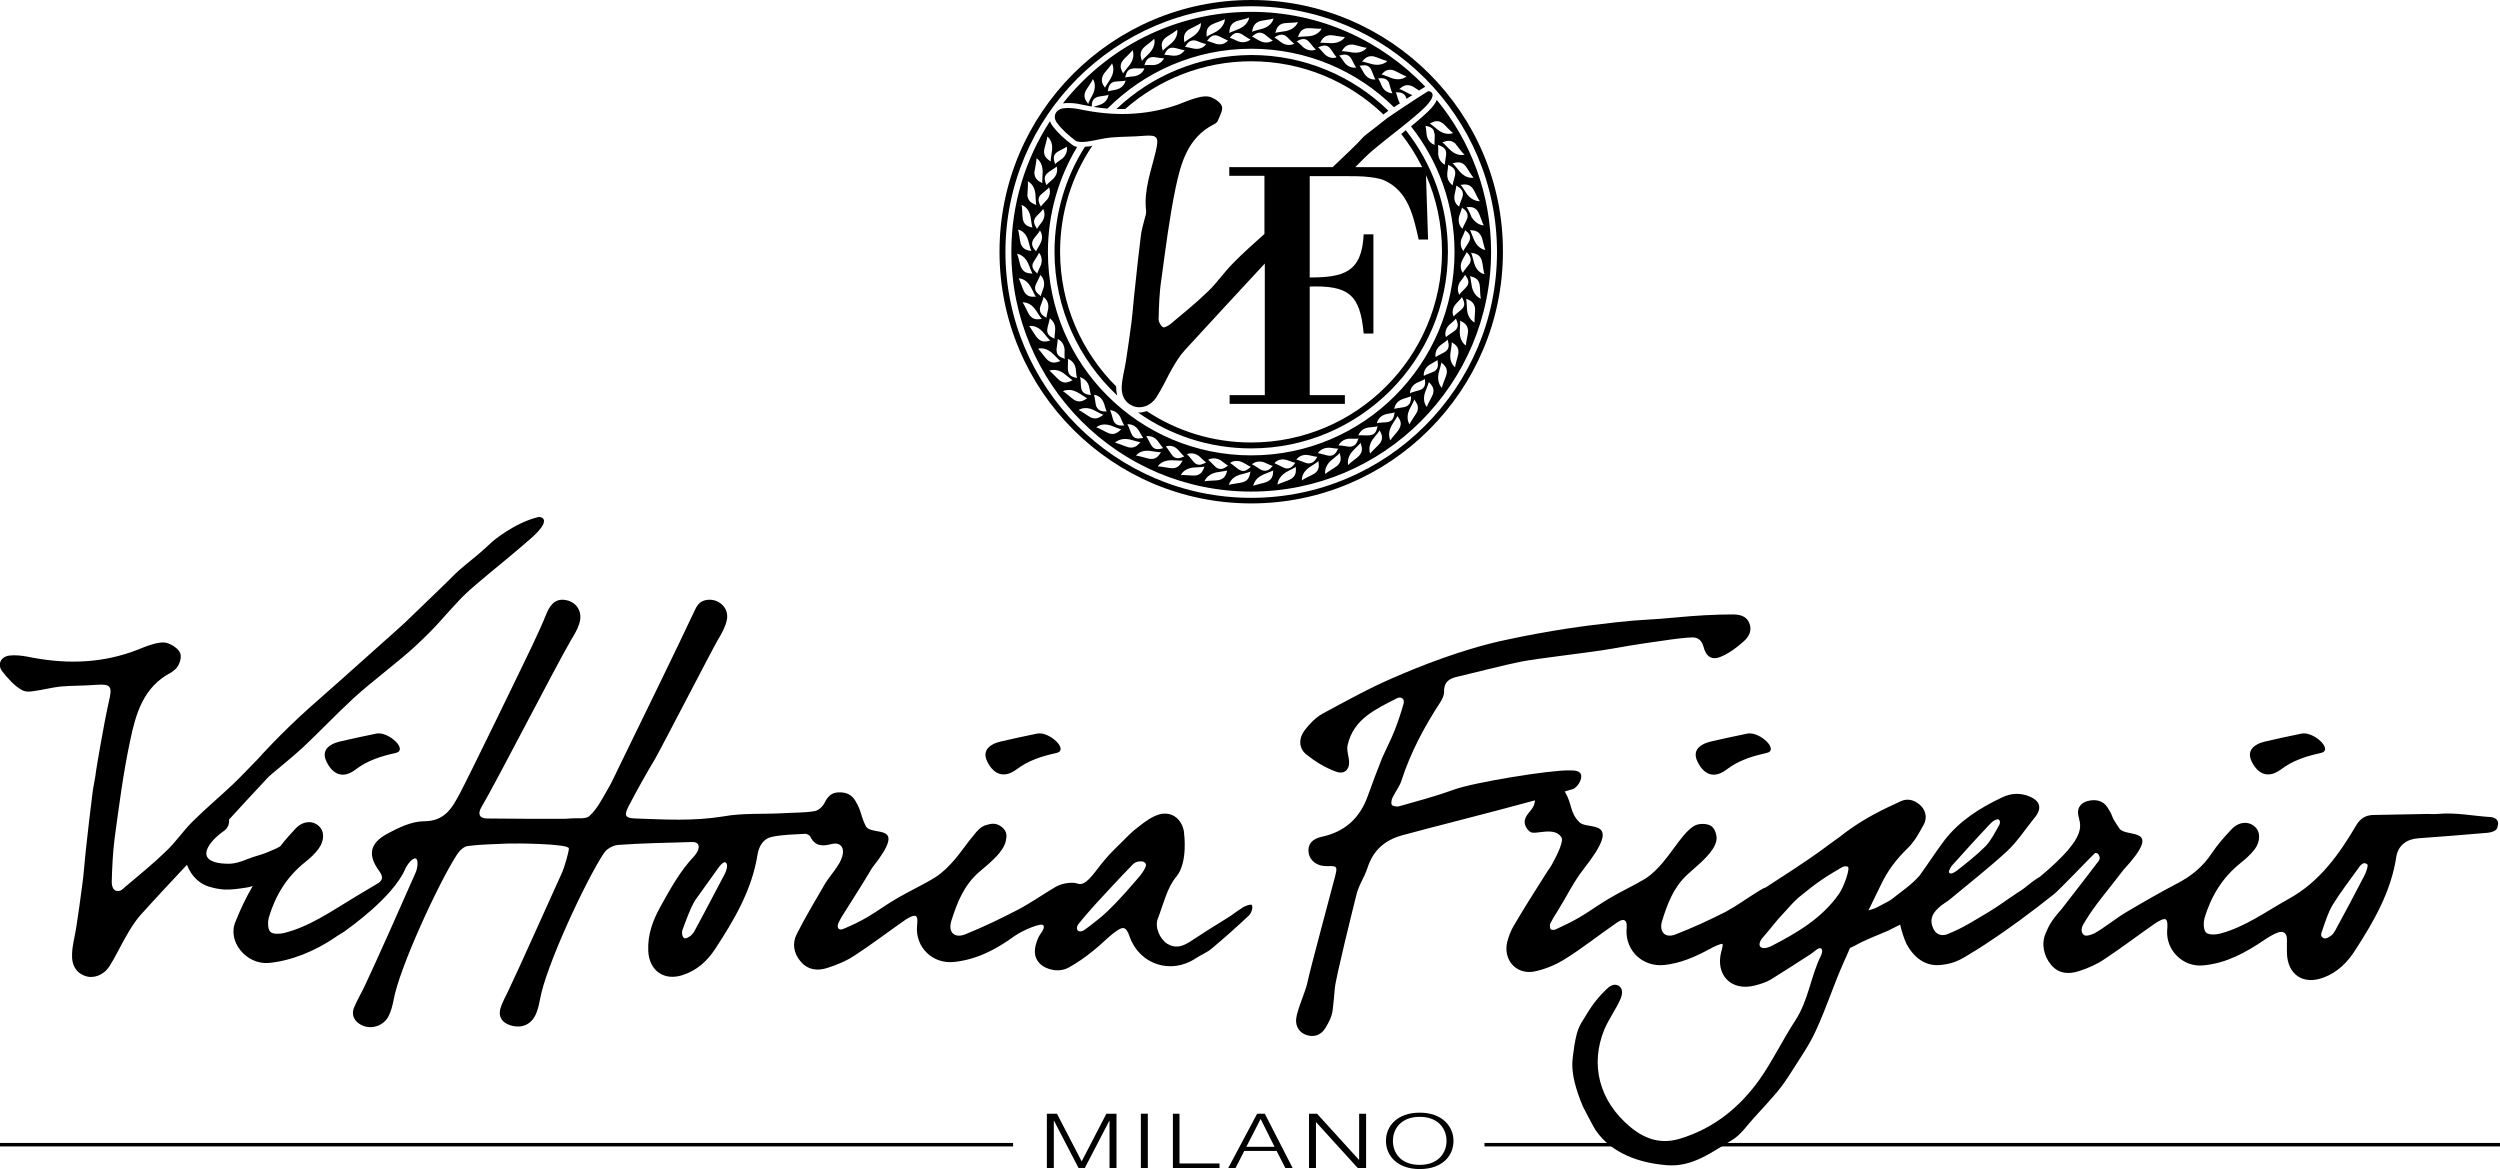
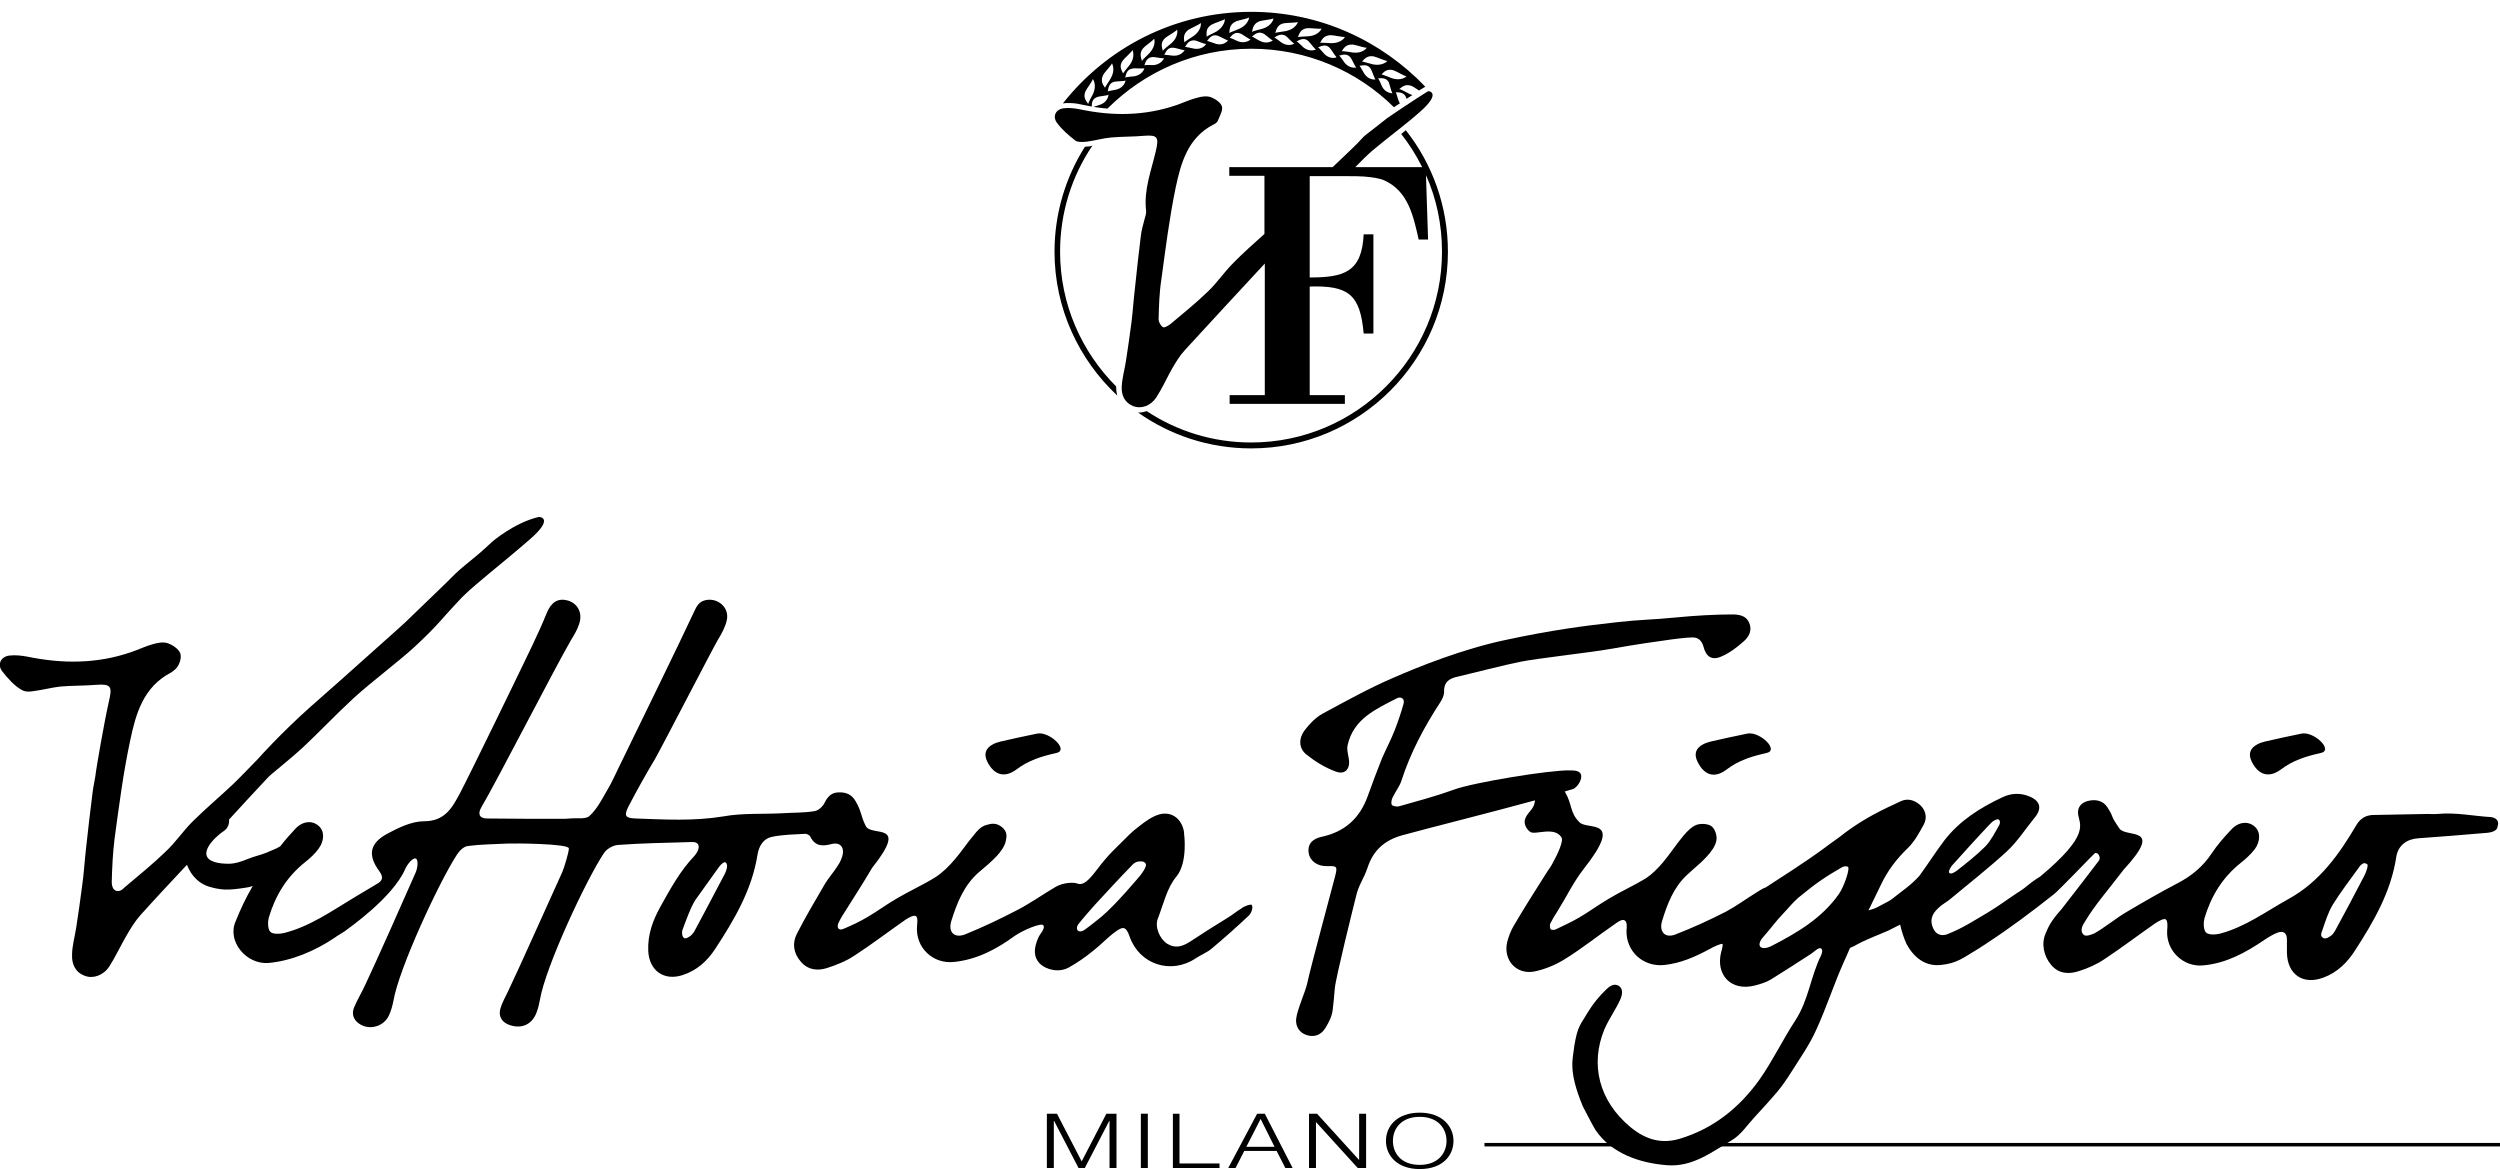
<svg xmlns="http://www.w3.org/2000/svg" version="1.1" id="Livello_1" x="0px" y="0px" viewBox="0 0 718.1 335.9" style="enable-background:new 0 0 718.1 335.9;" xml:space="preserve">
  <style type="text/css">
	.st0{fill:#000000;}
</style>
  <g>
    <g>
-       <path class="st0" d="M359.4,0c-39.9,0-72.3,32.4-72.3,72.3s32.4,72.3,72.3,72.3s72.3-32.4,72.3-72.3C431.8,32.4,399.3,0,359.4,0z     M359.4,143c-39,0-70.6-31.7-70.6-70.6s31.7-70.6,70.6-70.6c39,0,70.6,31.7,70.6,70.6S398.4,143,359.4,143z" />
-     </g>
+       </g>
    <g>
-       <path class="st0" d="M320.7,31.3c0.6,0,1.1,0,1.7,0c0.3,0,0.5,0,0.8,0c9.7-8.5,22.4-13.7,36.2-13.7c14.7,0,28.1,5.8,38,15.3    c0.1-0.1,0.1-0.1,0.2-0.2c0.1-0.1,0.5-0.4,1.2-0.9c-10.2-9.9-24.1-16-39.4-16C344.4,15.9,330.8,21.7,320.7,31.3z" />
-     </g>
+       </g>
    <g>
      <path class="st0" d="M312.2,42.1c-0.2,0-0.4,0-0.6,0.1c-5.5,8.7-8.7,19.1-8.7,30.1c0,16.3,7,31,18,41.3c-0.2-0.8-0.3-1.7-0.3-2.6    l0,0c-9.9-9.9-16.1-23.6-16.1-38.7c0-11.3,3.4-21.8,9.3-30.5C313.4,42,312.8,42.1,312.2,42.1z" />
    </g>
    <g>
      <path class="st0" d="M310.5,30c1,0.2,2.1,0.4,3.1,0.6c0-1.2,0.2-2.2,1.5-2.7c0.7-0.3,2.9-0.4,3.3-0.7c0,0.2-0.2,2-2.2,2.8    c-0.5,0.2-1.5,0.5-2.1,0.7c1.4,0.2,2.7,0.4,4,0.5C328.7,20.6,343.3,14,359.4,14c16,0,30.5,6.4,41,16.8c0.5-0.4,1.1-0.7,1.7-1.1    c-0.1-0.2-0.2-0.4-0.3-0.6c-0.3-0.7-0.7-2.4-0.9-2.6c1.3,0,2.4,0.1,3,1.5c0,0.1,0.1,0.3,0.1,0.4c0.6-0.4,1.1-0.7,1.7-1.1    c-0.3-0.1-0.5-0.2-0.8-0.3c-0.8-0.4-2.7-1.5-3-1.4c1.1-0.9,2-1.5,3.6-0.9c0.5,0.2,1.3,0.8,2.1,1.3c0.7-0.4,1.3-0.8,1.8-1.1    c-12.6-13.2-30.3-21.5-50-21.5c-22,0-41.5,10.3-54.1,26.3c0.5-0.1,1.1-0.1,1.7-0.1C308.1,29.6,309.3,29.7,310.5,30z M374.5,13.7    c-0.6-0.5-1.8-1.8-2.1-1.8c1.2-0.6,2.2-1.1,3.3-0.2c0.6,0.5,1.8,2.3,2.3,2.5C377.9,14.3,376.2,15,374.5,13.7z M380.5,15.6    c-0.5-0.5-1.6-1.9-1.9-2c1.2-0.5,2.3-0.9,3.3,0.1c0.5,0.5,1.6,2.4,2,2.7C383.8,16.6,382.1,17.1,380.5,15.6z M386.3,18.1    c-0.5-0.6-1.4-2.1-1.7-2.1c1.3-0.4,2.4-0.6,3.3,0.5c0.5,0.6,1.3,2.6,1.7,2.9C389.5,19.4,387.7,19.8,386.3,18.1z M391.9,21.2    c-0.4-0.6-1.2-2.2-1.4-2.3c1.3-0.2,2.4-0.4,3.2,0.8c0.4,0.6,1,2.7,1.4,3.1C394.9,22.9,393.1,23,391.9,21.2z M397,24.9    c-0.3-0.7-1-2.4-1.2-2.4c1.3-0.1,2.4-0.1,3.1,1.1c0.3,0.7,0.7,2.8,1.1,3.2C399.9,26.8,398,26.8,397,24.9z M400.3,20.2    c0.9,0.3,3.1,1.7,3.7,1.7c-0.1,0.2-1.6,1.4-4.1,0.6c-0.9-0.3-2.9-1.2-3.1-1.1C397.7,20.4,398.6,19.7,400.3,20.2z M394.6,16.2    c0.9,0.2,3.2,1.3,3.9,1.3c-0.1,0.2-1.5,1.5-4.1,1c-0.9-0.2-3-0.9-3.2-0.8C392.1,16.7,392.9,15.9,394.6,16.2z M388.6,12.8    c0.9,0.1,3.4,1,4,0.9c-0.1,0.2-1.3,1.7-3.9,1.4c-0.9-0.1-3-0.5-3.3-0.4C386.1,13.6,386.8,12.7,388.6,12.8z M382.2,10.1    c0.9,0,3.4,0.6,4.1,0.5c0,0.2-1.1,1.8-3.8,1.8c-0.9,0-3.1-0.2-3.3-0.1C379.8,11.1,380.4,10.2,382.2,10.1z M375.5,8.1    c0.9-0.1,3.5,0.3,4.1,0.1c0,0.2-0.9,1.9-3.5,2.2c-0.9,0.1-3.1,0.1-3.3,0.3C373.3,9.3,373.8,8.3,375.5,8.1z M368.7,6.7    c0.9-0.2,3.5-0.1,4.1-0.4c0,0.2-0.7,2-3.3,2.6c-0.9,0.2-3.1,0.4-3.2,0.6C366.7,8.2,367,7.1,368.7,6.7z M369.3,10.3    c0.6,0.4,2,2.1,2.5,2.2c-0.1,0.1-1.7,1-3.6-0.2c-0.6-0.4-2-1.6-2.2-1.5C367.1,10.1,368.1,9.6,369.3,10.3z M361.8,6.1    c0.9-0.3,3.5-0.5,4-0.8c0,0.2-0.5,2.1-3,2.9c-0.9,0.3-3,0.7-3.2,1C359.9,7.8,360.2,6.7,361.8,6.1z M362.8,9.6    c0.7,0.3,2.2,1.8,2.8,2c-0.1,0.1-1.6,1.2-3.6,0.2c-0.7-0.3-2.2-1.3-2.4-1.3C360.6,9.7,361.5,9,362.8,9.6z M331.4,18.7    c-0.7,0-2.5-0.1-2.7,0.1c0.4-1.3,0.9-2.3,2.3-2.4c0.7-0.1,2.9,0.5,3.4,0.3C334.3,16.9,333.5,18.5,331.4,18.7z M337.1,16    c-0.7,0-2.5-0.4-2.7-0.2c0.6-1.2,1.1-2.2,2.6-2.1c0.7,0,2.8,0.8,3.3,0.7C340.2,14.5,339.3,16.1,337.1,16z M354.9,6.2    c0.8-0.4,3.4-0.8,3.9-1.2c0,0.2-0.3,2.1-2.7,3.2c-0.8,0.4-2.9,1.1-3,1.3C353.2,8.1,353.3,7,354.9,6.2z M356.2,9.6    c0.7,0.2,2.4,1.6,3,1.7c-0.1,0.2-1.5,1.3-3.5,0.6c-0.7-0.3-2.3-1.1-2.5-1C354,9.9,354.8,9.1,356.2,9.6z M349.3,12.6    c-0.7-0.2-2.4-0.9-2.6-0.8c0.8-1.1,1.5-1.9,2.9-1.6c0.7,0.2,2.6,1.3,3.1,1.4C352.7,11.8,351.4,13.2,349.3,12.6z M348,7.1    c0.8-0.5,3.3-1.2,3.8-1.6c0.1,0.2-0.1,2.1-2.3,3.5c-0.8,0.5-2.8,1.3-2.9,1.6C346.5,9.1,346.5,8,348,7.1z M343.1,14    c-0.7-0.1-2.5-0.6-2.7-0.5c0.7-1.2,1.3-2,2.8-1.9c0.7,0.1,2.7,1.1,3.2,1C346.4,12.9,345.3,14.3,343.1,14z M341.3,8.6    c0.7-0.5,3.2-1.5,3.6-2c0.1,0.2,0.2,2.1-2,3.7c-0.7,0.5-2.6,1.6-2.7,1.9C340,10.8,339.9,9.7,341.3,8.6z M334.7,10.9    c0.7-0.6,3-1.8,3.4-2.4c0.1,0.2,0.4,2.1-1.6,3.9c-0.7,0.6-2.4,1.9-2.5,2.2C333.6,13.2,333.4,12.1,334.7,10.9z M328.4,13.8    c0.6-0.7,2.8-2.1,3.1-2.7c0.1,0.1,0.6,2-1.2,4c-0.6,0.7-2.2,2.1-2.3,2.4C327.6,16.2,327.3,15.1,328.4,13.8z M328.7,19.6    c0,0.2-0.6,1.9-2.8,2.3c-0.7,0.1-2.5,0.2-2.7,0.4c0.3-1.3,0.6-2.4,2.1-2.6C326,19.5,328.2,19.8,328.7,19.6z M322.5,17.4    c0.5-0.7,2.5-2.4,2.8-3c0.1,0.1,0.8,2-0.7,4.1c-0.5,0.7-2,2.4-2,2.6C321.9,19.8,321.5,18.8,322.5,17.4z M323.3,23.1    c0,0.2-0.4,2-2.5,2.6c-0.7,0.2-2.5,0.4-2.6,0.6c0.2-1.3,0.4-2.4,1.8-2.8C320.7,23.3,322.8,23.4,323.3,23.1z M316.9,21.5    c0.4-0.8,2.3-2.7,2.5-3.3c0.1,0.1,1,1.9-0.3,4.2c-0.4,0.8-1.7,2.6-1.7,2.8C316.6,24.1,316.1,23.1,316.9,21.5z M311.8,26.2    c0.4-0.8,2-2.9,2.1-3.5c0.1,0.1,1.2,1.7,0.1,4.2c-0.4,0.8-1.5,2.7-1.4,3C311.8,28.8,311.1,27.9,311.8,26.2z" />
    </g>
    <g>
-       <path class="st0" d="M412.7,28.7c-0.5,1.3-1.8,2.8-4,4.7c-1.1,1-2.3,2-3.4,2.9c7.8,9.9,12.5,22.5,12.5,36.1    c0,32.2-26.1,58.4-58.4,58.4c-32.2,0-58.4-26.1-58.4-58.4c0-11,3.1-21.4,8.4-30.2c-0.6-0.1-1-0.3-1.4-0.6    c-2.3-1.7-4.1-3.4-5.5-5.2c-0.4-0.5-0.7-1-0.9-1.6c-7,10.8-11.1,23.7-11.1,37.5c0,38,30.8,68.9,68.9,68.9    c38,0,68.9-30.8,68.9-68.9C428.3,55.8,422.5,40.6,412.7,28.7z M344.4,131c0.6,0.5,1.8,1.8,2.1,1.8c-1.2,0.6-2.2,1.1-3.3,0.2    c-0.6-0.5-1.8-2.3-2.3-2.5C341,130.4,342.7,129.7,344.4,131z M338.3,129.1c0.5,0.5,1.6,1.9,1.9,2c-1.2,0.5-2.3,0.9-3.3-0.1    c-0.5-0.5-1.6-2.4-2-2.7C335,128.1,336.8,127.6,338.3,129.1z M332.5,126.6c0.5,0.6,1.4,2.1,1.7,2.1c-1.3,0.4-2.4,0.6-3.3-0.5    c-0.5-0.6-1.3-2.6-1.7-2.9C329.3,125.3,331.1,124.9,332.5,126.6z M327,123.5c0.4,0.6,1.2,2.2,1.4,2.3c-1.3,0.2-2.4,0.4-3.2-0.8    c-0.4-0.6-1-2.7-1.4-3.1C323.9,121.8,325.8,121.7,327,123.5z M321.8,119.8c0.3,0.7,1,2.4,1.2,2.4c-1.3,0.1-2.4,0.1-3.1-1.2    c-0.3-0.6-0.7-2.8-1.1-3.2C318.9,117.8,320.8,117.9,321.8,119.8z M317,115.6c0.3,0.7,0.7,2.4,0.9,2.6c-1.3,0-2.4-0.1-3-1.5    c-0.3-0.7-0.4-2.9-0.7-3.3C314.4,113.4,316.2,113.6,317,115.6z M312.8,110.9c0.2,0.7,0.4,2.5,0.6,2.6c-1.3-0.2-2.4-0.4-2.8-1.8    c-0.2-0.7-0.1-2.9-0.4-3.4C310.4,108.4,312.2,108.9,312.8,110.9z M306.7,103.1c0.2,0,1.9,0.6,2.3,2.8c0.1,0.7,0.2,2.5,0.4,2.7    c-1.3-0.3-2.4-0.6-2.6-2.1C306.6,105.8,306.9,103.6,306.7,103.1z M303.8,97.4c0.2,0,1.8,0.8,2,3c0,0.7-0.1,2.5,0.1,2.7    c-1.3-0.5-2.3-0.9-2.4-2.3C303.4,100.1,303.9,97.9,303.8,97.4z M303.1,94.6c0,0.7-0.3,2.5-0.2,2.7c-1.2-0.6-2.2-1.1-2.1-2.6    c0-0.7,0.8-2.8,0.7-3.3C301.6,91.5,303.2,92.5,303.1,94.6z M301.1,88.6c-0.1,0.7-0.6,2.5-0.5,2.7c-1.2-0.7-2-1.3-1.9-2.8    c0.1-0.7,1.1-2.7,1-3.2C299.9,85.4,301.4,86.5,301.1,88.6z M298.7,66.2c0.1,0.1,1.2,1.6,0.2,3.6c-0.3,0.7-1.3,2.2-1.3,2.4    c-0.9-1-1.5-1.9-0.9-3.2C297,68.3,298.5,66.8,298.7,66.2z M297.4,62.5c0.4-0.6,2.1-2,2.2-2.5c0.1,0.1,1,1.7-0.2,3.6    c-0.4,0.6-1.6,2-1.5,2.2C297.2,64.6,296.6,63.7,297.4,62.5z M296.7,75.6c0.3-0.7,1.6-2.4,1.7-3c0.2,0.1,1.3,1.5,0.6,3.5    c-0.3,0.7-1.1,2.3-1,2.5C297,77.7,296.2,76.9,296.7,75.6z M297.4,82.1c0.2-0.7,1.3-2.6,1.4-3.1c0.2,0.1,1.5,1.3,1,3.5    c-0.2,0.7-0.9,2.4-0.8,2.6C297.9,84.2,297,83.5,297.4,82.1z M300.8,57.3c-0.5,0.6-1.8,1.8-1.8,2.1c-0.6-1.2-1.1-2.2-0.2-3.3    c0.5-0.6,2.3-1.8,2.5-2.3C301.4,53.9,302.1,55.6,300.8,57.3z M303.5,43.8c0.6-0.5,2.6-1.3,2.9-1.7c0.1,0.2,0.4,2-1.2,3.4    c-0.6,0.5-2.1,1.4-2.1,1.7C302.6,45.8,302.4,44.7,303.5,43.8z M303.5,47.8c0.1,0.2,0.6,1.9-0.9,3.5c-0.5,0.5-1.9,1.6-2,1.9    c-0.5-1.2-0.9-2.3,0.1-3.3C301.3,49.2,303.3,48.2,303.5,47.8z M299.9,43.2c0.1-0.9,1-3.4,0.9-4c0.2,0.1,1.7,1.3,1.4,3.9    c-0.1,0.9-0.5,3-0.4,3.3C300.7,45.6,299.8,45,299.9,43.2z M297.7,45.5c0.2,0,1.8,1.1,1.8,3.8c0,0.9-0.2,3.1-0.1,3.3    c-1.2-0.6-2.2-1.2-2.3-3C297.2,48.7,297.8,46.1,297.7,45.5z M295.2,52.1c0.2,0,1.9,0.9,2.2,3.5c0.1,0.9,0.1,3.1,0.3,3.3    c-1.3-0.5-2.3-1-2.6-2.7C295.1,55.3,295.4,52.7,295.2,52.1z M296,62.2c0.2,0.9,0.4,3.1,0.6,3.2c-1.4-0.4-2.4-0.7-2.8-2.4    c-0.2-0.9-0.1-3.5-0.4-4.1C293.7,58.9,295.5,59.6,296,62.2z M295.3,68.9c0.3,0.9,0.7,3,1,3.2c-1.4-0.2-2.5-0.5-3.1-2.1    c-0.3-0.9-0.5-3.5-0.8-4C292.6,65.9,294.5,66.4,295.3,68.9z M295.3,75.6c0.4,0.8,1.1,2.9,1.3,3c-1.4-0.1-2.5-0.2-3.3-1.8    c-0.4-0.8-0.8-3.4-1.2-3.9C292.3,72.9,294.2,73.2,295.3,75.6z M296,82.3c0.5,0.8,1.3,2.8,1.6,2.9c-1.4,0.1-2.5,0.1-3.4-1.4    c-0.5-0.8-1.2-3.3-1.6-3.8C292.7,79.9,294.7,80,296,82.3z M297.4,88.9c0.5,0.7,1.6,2.6,1.9,2.7c-1.4,0.2-2.5,0.3-3.6-1.1    c-0.5-0.7-1.5-3.2-2-3.6C293.9,86.8,295.8,86.7,297.4,88.9z M295.6,93.7c0.2-0.1,2.1-0.4,3.9,1.6c0.6,0.7,1.9,2.4,2.2,2.5    c-1.3,0.4-2.5,0.6-3.7-0.7C297.3,96.4,296.1,94.1,295.6,93.7z M298.2,100.2c0.1-0.1,2-0.6,4,1.2c0.7,0.6,2.1,2.2,2.4,2.3    c-1.3,0.5-2.4,0.8-3.7-0.3C300.2,102.8,298.7,100.6,298.2,100.2z M301.4,106.5c0.1-0.1,2-0.8,4.1,0.7c0.7,0.5,2.4,2,2.6,2    c-1.2,0.6-2.3,1.1-3.7,0.1C303.7,108.8,302,106.8,301.4,106.5z M305.3,112.4c0.1-0.1,1.9-1,4.2,0.3c0.8,0.4,2.6,1.7,2.8,1.7    c-1.2,0.8-2.2,1.3-3.7,0.5C307.8,114.4,305.9,112.6,305.3,112.4z M313.3,119.9c-0.8-0.4-2.9-2-3.5-2.1c0.1-0.1,1.7-1.2,4.2-0.1    c0.8,0.4,2.7,1.5,3,1.4C315.9,119.9,314.9,120.6,313.3,119.9z M318.6,124.5c-0.9-0.3-3.1-1.7-3.7-1.7c0.1-0.2,1.6-1.4,4.1-0.6    c0.9,0.3,2.9,1.2,3.1,1.1C321.1,124.2,320.2,125,318.6,124.5z M324.2,128.5c-0.9-0.2-3.2-1.3-3.9-1.3c0.1-0.2,1.5-1.5,4.1-1    c0.9,0.2,3,0.9,3.2,0.8C326.7,128,325.9,128.8,324.2,128.5z M330.3,131.8c-0.9-0.1-3.4-1-4-0.9c0.1-0.2,1.3-1.7,3.9-1.4    c0.9,0.1,3,0.5,3.3,0.4C332.7,131.1,332,132,330.3,131.8z M336.7,134.5c-0.9,0-3.4-0.6-4.1-0.5c0-0.2,1.1-1.8,3.8-1.8    c0.9,0,3.1,0.2,3.3,0.1C339,133.5,338.4,134.5,336.7,134.5z M343.3,136.6c-0.9,0.1-3.5-0.3-4.1-0.1c0-0.2,0.9-1.9,3.5-2.2    c0.9-0.1,3.1-0.1,3.3-0.3C345.5,135.3,345,136.4,343.3,136.6z M350.1,137.9c-0.9,0.2-3.5,0.1-4.1,0.4c0-0.2,0.7-2,3.3-2.6    c0.9-0.2,3.1-0.4,3.2-0.6C352.2,136.4,351.8,137.5,350.1,137.9z M349.5,134.4c-0.6-0.4-2-2.1-2.5-2.3c0.1-0.1,1.7-1,3.6,0.1    c0.6,0.4,2,1.6,2.2,1.5C351.7,134.5,350.8,135.1,349.5,134.4z M357,138.5c-0.8,0.3-3.5,0.5-4,0.8c0-0.2,0.5-2.1,3-2.9    c0.9-0.3,3-0.7,3.2-1C358.9,136.8,358.7,138,357,138.5z M356.1,135c-0.7-0.3-2.2-1.8-2.8-2c0.1-0.1,1.6-1.2,3.6-0.2    c0.7,0.3,2.2,1.3,2.4,1.3C358.2,135,357.4,135.7,356.1,135z M420.2,78.4c-0.1-0.1-1.2-1.6-0.2-3.6c0.3-0.7,1.3-2.2,1.3-2.4    c0.9,1,1.5,1.9,0.9,3.2C421.8,76.3,420.3,77.9,420.2,78.4z M421.4,82.2c-0.4,0.6-2.1,2-2.2,2.5c-0.1-0.1-1-1.7,0.1-3.6    c0.4-0.6,1.6-2,1.5-2.2C421.6,80,422.2,81,421.4,82.2z M422.1,69.1c-0.2,0.7-1.6,2.4-1.7,3c-0.2-0.1-1.3-1.5-0.6-3.5    c0.3-0.7,1.1-2.3,1-2.5C421.9,66.9,422.6,67.7,422.1,69.1z M421.5,62.6c-0.2,0.7-1.3,2.6-1.4,3.1c-0.2-0.1-1.5-1.3-1-3.5    c0.2-0.7,0.9-2.4,0.8-2.6C421,60.4,421.8,61.2,421.5,62.6z M421.2,59.5c1.4-0.1,2.5-0.1,3.4,1.4c0.5,0.8,1.2,3.3,1.6,3.8    c-0.2,0.1-2.1-0.1-3.5-2.3C422.4,61.6,421.5,59.6,421.2,59.5z M421.4,55.8c-0.5-0.7-1.6-2.6-1.9-2.7c1.4-0.2,2.5-0.3,3.6,1.1    c0.5,0.7,1.5,3.2,2,3.6C425,57.8,423,57.9,421.4,55.8z M420.9,47.6c0.6,0.7,1.8,3,2.4,3.4c-0.2,0.1-2.1,0.4-3.9-1.6    c-0.6-0.7-1.9-2.4-2.2-2.5C418.6,46.6,419.7,46.3,420.9,47.6z M420.7,44.4c-0.1,0.1-2,0.6-4-1.2c-0.7-0.6-2.1-2.2-2.4-2.3    c1.3-0.5,2.4-0.8,3.7,0.3C418.6,41.9,420.1,44.1,420.7,44.4z M414.4,35.4c0.7,0.5,2.4,2.5,3,2.8c-0.1,0.1-2,0.8-4.1-0.7    c-0.7-0.5-2.4-2-2.6-2C411.9,34.8,413,34.4,414.4,35.4z M412.1,41.6c-0.2,0-1.9-0.6-2.3-2.8c-0.1-0.7-0.2-2.5-0.4-2.7    c1.3,0.3,2.4,0.6,2.6,2.1C412.3,38.9,411.9,41.1,412.1,41.6z M415.1,47.3c-0.2,0-1.8-0.8-2-3c0-0.7,0.1-2.5-0.1-2.7    c1.3,0.5,2.3,0.9,2.4,2.3C415.5,44.6,414.9,46.7,415.1,47.3z M415.7,50c0-0.7,0.4-2.5,0.2-2.7c1.2,0.6,2.2,1.1,2.1,2.6    c0,0.7-0.8,2.8-0.7,3.3C417.2,53.2,415.6,52.2,415.7,50z M417.8,56c0.1-0.7,0.6-2.5,0.5-2.7c1.2,0.7,2,1.3,1.9,2.8    c-0.1,0.7-1.1,2.7-1,3.2C418.9,59.3,417.4,58.2,417.8,56z M418.1,87.4c0.5-0.6,1.8-1.8,1.8-2.1c0.6,1.2,1.1,2.2,0.2,3.3    c-0.5,0.6-2.3,1.8-2.5,2.3C417.4,90.8,416.7,89.1,418.1,87.4z M416.2,93.4c0.5-0.5,1.9-1.6,2-1.9c0.5,1.2,0.9,2.3-0.1,3.3    c-0.5,0.5-2.4,1.6-2.7,2C415.2,96.8,414.7,95,416.2,93.4z M387.5,126c0.7,0,2.5,0.1,2.7-0.1c-0.4,1.3-0.9,2.3-2.3,2.4    c-0.7,0.1-2.8-0.5-3.4-0.3C384.5,127.8,385.3,126.2,387.5,126z M381.7,128.6c0.7,0,2.5,0.4,2.7,0.2c-0.6,1.2-1.1,2.2-2.6,2.1    c-0.7,0-2.8-0.8-3.3-0.7C378.6,130.1,379.5,128.6,381.7,128.6z M363.9,138.4c-0.8,0.4-3.4,0.8-3.9,1.2c0-0.2,0.3-2.1,2.7-3.2    c0.8-0.4,2.9-1.1,3-1.3C365.7,136.5,365.5,137.7,363.9,138.4z M362.6,135.1c-0.7-0.2-2.4-1.6-3-1.7c0.1-0.2,1.5-1.3,3.5-0.6    c0.7,0.3,2.3,1.1,2.5,1C364.8,134.8,364,135.5,362.6,135.1z M369.5,132.1c0.7,0.2,2.4,0.9,2.6,0.8c-0.8,1.1-1.5,1.9-2.9,1.6    c-0.7-0.2-2.6-1.3-3.1-1.4C366.1,132.9,367.4,131.5,369.5,132.1z M370.8,137.6c-0.8,0.5-3.3,1.2-3.8,1.6c-0.1-0.2,0.1-2.1,2.3-3.5    c0.8-0.5,2.8-1.4,2.9-1.6C372.3,135.5,372.3,136.7,370.8,137.6z M375.7,130.7c0.7,0.1,2.5,0.6,2.7,0.5c-0.7,1.2-1.3,2-2.8,1.9    c-0.7-0.1-2.7-1.1-3.2-1C372.4,131.8,373.6,130.4,375.7,130.7z M377.6,136c-0.7,0.5-3.2,1.5-3.6,2c-0.1-0.2-0.2-2.1,2-3.7    c0.7-0.5,2.6-1.6,2.7-1.9C378.9,133.8,379,135,377.6,136z M384.1,133.8c-0.7,0.6-3,1.8-3.4,2.4c-0.1-0.2-0.4-2.1,1.6-3.9    c0.7-0.6,2.4-1.9,2.5-2.2C385.2,131.5,385.4,132.6,384.1,133.8z M390.4,130.9c-0.6,0.7-2.8,2.1-3.1,2.7c-0.1-0.1-0.6-2,1.2-4    c0.6-0.7,2.2-2.1,2.3-2.4C391.2,128.5,391.6,129.5,390.4,130.9z M390.2,125.1c0-0.2,0.6-1.9,2.8-2.3c0.7-0.1,2.5-0.2,2.7-0.4    c-0.3,1.3-0.6,2.4-2.1,2.6C392.8,125.2,390.7,124.9,390.2,125.1z M396.4,127.3c-0.5,0.7-2.5,2.4-2.8,3c-0.1-0.1-0.8-2,0.7-4.1    c0.5-0.7,2-2.4,2-2.6C396.9,124.8,397.4,125.9,396.4,127.3z M395.5,121.6c0-0.2,0.4-2,2.5-2.6c0.7-0.2,2.5-0.4,2.6-0.6    c-0.2,1.3-0.4,2.4-1.8,2.8C398.2,121.4,396,121.3,395.5,121.6z M401.9,123.2c-0.4,0.8-2.3,2.7-2.5,3.3c-0.1-0.1-1-1.9,0.3-4.2    c0.4-0.8,1.7-2.6,1.7-2.8C402.2,120.6,402.8,121.6,401.9,123.2z M400.5,117.5c0-0.2,0.2-2,2.2-2.8c0.7-0.3,2.4-0.7,2.6-0.9    c0,1.3-0.1,2.4-1.5,3C403.1,117.1,400.9,117.2,400.5,117.5z M407,118.4c-0.4,0.8-2,2.9-2.1,3.5c-0.1-0.1-1.2-1.7-0.1-4.2    c0.4-0.8,1.5-2.7,1.4-3C407,115.9,407.7,116.8,407,118.4z M408.2,111.9c-0.6,0.3-2.8,0.7-3.2,1.1c0-0.2,0-2,1.9-3    c0.7-0.3,2.4-1,2.4-1.2C409.4,110.1,409.5,111.2,408.2,111.9z M411.6,113.2c-0.3,0.9-1.7,3.1-1.7,3.7c-0.2-0.1-1.4-1.6-0.6-4.1    c0.3-0.9,1.2-2.9,1.1-3.1C411.3,110.7,412.1,111.5,411.6,113.2z M412.1,106.6c-0.6,0.4-2.7,1-3.1,1.4c-0.1-0.2-0.2-2,1.6-3.2    c0.6-0.4,2.2-1.2,2.3-1.4C413.1,104.7,413.2,105.8,412.1,106.6z M415.5,107.5c-0.2,0.9-1.3,3.2-1.3,3.9c-0.2-0.1-1.5-1.5-1-4.1    c0.2-0.9,0.9-3,0.8-3.2C415,105,415.9,105.8,415.5,107.5z M415.3,100.9c-0.6,0.5-2.6,1.3-2.9,1.7c-0.1-0.2-0.4-2,1.3-3.4    c0.6-0.5,2.1-1.4,2.1-1.7C416.2,98.9,416.4,100,415.3,100.9z M418.9,101.5c-0.1,0.9-1,3.4-0.9,4c-0.2-0.1-1.7-1.3-1.4-3.9    c0.1-0.9,0.5-3,0.4-3.3C418.1,99,419.1,99.7,418.9,101.5z M421.1,99.2c-0.2,0-1.8-1.1-1.8-3.8c0-0.9,0.2-3.1,0.1-3.3    c1.2,0.6,2.2,1.2,2.3,3C421.7,96,421,98.5,421.1,99.2z M423.6,92.6c-0.2,0-1.9-0.9-2.2-3.5c-0.1-0.9-0.1-3.1-0.3-3.3    c1.3,0.5,2.3,1,2.6,2.7C423.8,89.4,423.4,92,423.6,92.6z M422.8,82.5c-0.2-0.9-0.4-3.1-0.6-3.2c1.4,0.4,2.4,0.7,2.8,2.4    c0.2,0.9,0.1,3.5,0.4,4.1C425.2,85.8,423.4,85,422.8,82.5z M423.5,75.8c-0.3-0.9-0.7-3-1-3.2c1.4,0.2,2.5,0.5,3.1,2.1    c0.3,0.8,0.5,3.5,0.8,4C426.2,78.8,424.3,78.3,423.5,75.8z M423.5,69.1c-0.4-0.8-1.1-2.9-1.3-3c1.4,0.1,2.5,0.2,3.3,1.8    c0.4,0.8,0.8,3.4,1.2,3.9C426.5,71.8,424.6,71.5,423.5,69.1z" />
-     </g>
+       </g>
    <g>
      <path class="st0" d="M308.9,40.4c0.7,0.5,2.1,0.4,3.2,0.3c2.4-0.3,4.7-1,7-1.2c3.2-0.3,6.4-0.2,9.6-0.5c3.9-0.3,4.2,0.5,3.3,4.4    c-1.3,5.6-3.5,11.1-2.8,17.1c0.1,0.8-0.2,1.6-0.4,2.3c-0.4,1.6-0.9,3.2-1.1,4.9c-0.6,5-1.2,10-1.7,15.1c-0.4,3.3-0.6,6.6-1,9.8    c-0.5,3.7-1,7.4-1.6,11.2c-0.4,2.5-1.1,4.9-1.2,7.3s0.8,4.6,3.4,5.6c2.2,0.8,4.9-0.1,6.5-2.5c1.7-2.6,3-5.5,4.5-8.2    c1.1-1.9,2.3-3.9,3.8-5.5c7.6-8.3,15.2-16.5,22.9-24.8V81v32.5h-10.1v2.5h33.1v-2.5h-10.1V82.3c11-0.3,14.5,2.1,15.5,13.5h2.8    V67.3h-2.8c-0.5,10.9-5.7,12.4-15.5,12.4V66.9v-5.2v-2.6v-4.8v-3.7h3.9h4.8h2h0.4c1.5,0,3,0,4.4,0.1c2.5,0.2,4.7,0.5,6.1,1.2    c6.7,3.1,8.2,10.2,9.7,16.9h2.7l-0.6-18.5c3,6.7,4.6,14.2,4.6,22c0,30.2-24.6,54.8-54.8,54.8c-11.1,0-21.4-3.3-30-9    c-0.7,0.2-1.4,0.4-2.2,0.4c-0.1,0-0.2,0-0.3,0c9.2,6.5,20.4,10.3,32.5,10.3c31.1,0,56.5-25.3,56.5-56.5c0-13.1-4.5-25.3-12.1-34.9    c-0.4,0.4-0.9,0.7-1.3,1.1c2.3,2.9,4.3,6.1,6,9.5h-14.3h-4.9c1.7-1.7,3.3-3.4,5.1-4.9c4.4-3.7,9.1-7.1,13.4-10.9    c6.4-5.6,2.6-6.1,2.4-6c-3.6,2.2-11.3,7.4-11.7,7.7c-1.4,1.1-2.8,2.2-4.2,3.3c-1.1,0.9-2.4,1.7-3.3,2.8c-0.6,0.8-4.6,4.6-8.2,8    h-29.7v2.5h10.1v16.7c-3.1,2.8-6.2,5.5-9.1,8.5c-2.5,2.5-4.5,5.5-7,7.9c-3.4,3.3-7.2,6.4-10.8,9.4c-0.6,0.5-1.8,1.2-2.2,1    c-0.7-0.4-1.3-1.5-1.3-2.3c0.1-3.8,0.2-7.7,0.8-11.5c1.2-8.8,2.3-17.6,4.1-26.3c1.5-7.1,3.5-14.3,10.8-18.1    c0.5-0.2,1.1-0.6,1.3-1.1c0.5-1.3,1.5-2.9,1.2-4.1c-0.3-1.1-1.9-2.2-3.2-2.7c-1.2-0.4-2.7-0.2-4,0.2c-2,0.5-3.9,1.4-5.9,2.1    c-9.1,3.1-18.3,3.2-27.7,1.2c-1.5-0.3-3.2-0.5-4.7-0.3c-2.3,0.3-3.3,2.4-1.8,4.3C305.1,37.3,307,38.9,308.9,40.4z" />
    </g>
  </g>
  <g>
    <g>
      <path class="st0" d="M300.7,319.9h2.9l7.1,13.7l7.1-13.7h2.9v15.6h-2V322h-0.1l-7,13.5h-1.8l-7-13.5h-0.1v13.5h-2V319.9z" />
      <path class="st0" d="M327.7,319.9h2v15.6h-2V319.9z" />
      <path class="st0" d="M336.8,319.9h2v14.3h11.5v1.3h-13.4v-15.6H336.8z" />
      <path class="st0" d="M361.1,319.9h2.2l8,15.6h-2.1l-2.5-4.9h-9.3l-2.5,4.9h-2.1L361.1,319.9z M358,329.4h8.1l-4-8L358,329.4z" />
      <path class="st0" d="M376.1,319.9h2.2l12,13.2h0.1v-13.2h2v15.6H390l-12-13.2l0,0v13.2h-2v-15.6H376.1z" />
      <path class="st0" d="M407.8,319.6c6.4,0,9.7,3.9,9.7,8.1c0,4.3-3.2,8.1-9.7,8.1s-9.7-3.9-9.7-8.1    C398.1,323.5,401.3,319.6,407.8,319.6z M407.8,334.6c5.4,0,7.7-3.5,7.7-6.9s-2.3-6.9-7.7-6.9c-5.4,0-7.7,3.5-7.7,6.9    C400.1,331.2,402.4,334.6,407.8,334.6z" />
    </g>
-     <rect y="328.3" class="st0" width="291" height="1" />
    <rect x="426.4" y="328.3" class="st0" width="291.7" height="1" />
    <g>
      <path class="st0" d="M502,210.7c-3.5,0.7-7.1,1.5-10.6,2.3c-0.7,0.2-1.5,0.4-2.2,0.8c-2.1,1.1-2.7,2.8-1.6,5    c1.9,3.9,4.9,4.9,8.4,2.2c3.4-2.6,7.3-3.8,11.4-4.7C511.2,215.5,505.5,210.1,502,210.7z" />
      <path class="st0" d="M655.2,221c3.4-2.6,7.3-3.8,11.4-4.7c3.8-0.8-1.9-6.2-5.4-5.6c-3.5,0.7-7.1,1.5-10.6,2.3    c-0.7,0.2-1.5,0.4-2.2,0.8c-2.1,1.1-2.7,2.8-1.6,5C648.7,222.6,651.7,223.6,655.2,221z" />
      <path class="st0" d="M715.5,234.7c-5.1-0.3-10-1.4-15.4-0.9c-1.1,0.1-1.9,0-2.8,0c-5.3,0.1-10.5,0.2-15.8,0.3    c-2,0.1-3.5,1-4.6,2.8c-5,8.5-10.6,16.4-19.5,21.3c-6.5,3.6-12.5,8.1-19.8,10c-1.3,0.3-3.3,0.4-4-0.4s-0.7-2.8-0.4-4    c1.9-6.4,5.2-11.8,10.5-16c1.4-1.1,2.8-2.4,3.9-3.8c1.8-2.4,1.7-5.2,0-6.6c-1.8-1.6-4.6-1.4-6.7,0.9c-2,2.1-4,4.4-5.6,6.8    c-2.5,3.8-5.8,6.5-9.8,8.6c-5,2.6-10,5.5-14.9,8.4c-2.4,1.4-6.6,4.7-9,6c-0.9,0.4-2.5,1-3.1,0.4c-1.3-1.3-0.1-3,0.4-3.8    c2.8-4.7,6.2-8.5,11.1-14.9c11.8-12.8,0.8-9-1.2-11.8c-3.1-4.5-1.2-2.5-3.4-6c-1.3-2.1-3.5-2.5-5.8-1.9c-1.8,0.5-2.9,1.8-2.7,3.7    c0.4,3.1,3.7,5.8-10.9,18c-3.6,2.2-3.1,2.5-6.6,4.7c-2.8,1.8-4.6,3.3-8.4,5.6c-4.1,2.4-7.2,4.5-11.8,6.3c-2.6,0.8-3.6-1.1-3.8-1.5    c-1.2-2.4-0.6-4.3,1.4-6.1c1.1-1.1,2.6-1.8,3.7-2.8c5.4-4.5,10.9-8.8,16-13.5c3-2.8,5.3-6.4,7.9-9.6c2.2-2.6,1.7-4.8-1.4-6.1    c-2.6-1.1-5.3-1-7.8,0.2c-6.4,3-12.3,6.7-16.7,12.4c-2.5,3.3-4.7,6.8-7.2,10.2c-2.4,2.7-5.2,4.5-7.8,6.6c-0.9,0.7-1.7,1-2.6,1.5    c-1.1,0.6-2.1,1.2-3.2,1.5c-0.3,0.1-0.7,0.2-1,0.3c1.2-2.5,2.4-4.9,3.6-7.4c1.9-4,4.4-7.3,7.6-10.4c2-1.9,3.4-4.5,4.7-6.9    c0.9-1.7,0.7-3.7-0.8-5.3c-1.6-1.6-3.7-2.3-5.7-1.4c-5.7,2.6-10.6,5-16,9c-1.7,1.4-4.4,3.2-5.8,4.3c-6.4,4.7-12.1,8.2-17.1,11.5    c-1,0.3-2,1.1-2.9,1.6c-2.9,1.8-5.6,3.8-8.6,5.4c-4.7,2.4-9.5,4.6-14.4,6.5c-3,1.2-4.8-0.7-3.9-3.8c1.5-4.9,3.3-9.7,7.2-13.3    c1.9-1.8,4-3.4,5.7-5.3c1.2-1.3,2.4-2.9,2.7-4.5c0.3-1.2-0.3-3.3-1.3-4.1s-3-0.9-4.3-0.5c-1.4,0.5-2.7,1.8-3.8,3.1    c-2.1,2.5-3.9,5.3-6,7.8c-1.4,1.6-2.9,3.2-4.7,4.4c-3.4,2.1-7.2,3.8-10.7,5.9c-2.9,1.7-5.6,3.7-8.5,5.4c-2.2,1.3-4.6,2.4-6.9,3.5    c-0.4,0.2-1.3,0.1-1.4-0.1c-0.2-0.4-0.3-1.2-0.1-1.6c0.6-1.2,1.3-2.4,2.1-3.6c2.5-4,4.6-8.4,7.5-12.1c12-15.2,0.8-10.9-1.3-13.5    c-2.7-2.7-2-5.1-4-8.5c0-0.1-0.1-0.1-0.2-0.2c0.8-0.3,1.6-0.5,2.3-0.7c1.1-0.3,2.6-2.3,2.5-3.8c-0.1-1.6-2.1-1.6-3.2-1.6    c-5.6-0.2-27.9,3.5-33.3,5.5c-5.2,1.9-10.5,3.3-15.8,4.8c-0.6,0.2-1.8,0-2.1-0.4c-0.3-0.4-0.1-1.5,0.2-2.1c0.8-1.7,2.1-3.3,2.6-5    c2.6-8,6.5-15.3,11-22.2c0.6-0.9,1.2-2.1,1.2-3.1c-0.1-3.1,1.7-4,4.2-4.5c2.2-0.5,14-3.5,17.7-4.2c4.2-0.9,21.1-2.8,25.3-3.6    c2.3-0.4,9.2-1.6,15.2-2.4c3.9-0.6,7.4-1,9-1s2.6,0.9,3.1,2.6c0.7,2.9,2.4,4.1,5.1,2.9c2.4-1,4.6-2.7,6.5-4.4    c1.5-1.3,2.5-3.2,1.5-5.4c-0.9-2-2.9-2.3-4.9-2.3c-4.6,0-10.3,0.3-16.5,0.9c-5.9,0.6-10.2,0.6-16.3,1.3c-10,1.1-19,2.3-32.1,5.1    c-12.4,2.6-25.1,7.7-32.4,10.9c-7,3-13.6,6.7-20.3,10.3c-2,1.1-3.7,2.9-5.1,4.7c-1.8,2.3-1.8,5.2,0.4,7c2.5,2,5.4,3.8,8.4,4.9    c2.8,1.1,4.4-0.8,3.8-3.8c-0.2-1.2-0.6-2.6-0.3-3.8c1.7-7.5,8.1-10.3,14.1-13.4c1.1-0.6,2.3,0,2,1.4c-0.7,2.6-1.6,5.2-2.6,7.8    c-1.1,2.8-2.5,5.4-3.7,8.2c-1.4,3.5-2.7,7-4,10.6c-2.3,6.5-6.7,10.4-13.4,11.8c-2.2,0.5-4,1.8-3.6,4.6c0.4,2.4,2.6,3.9,5.4,3.8    c2.8-0.1,2.9,0.1,2.2,2.9c-1.1,4.3-7.1,26.4-8,30.7c-0.5,2.4-2.9,7.6-3.2,10.3c-0.2,2.2,1,4.1,3.3,4.7c2.2,0.6,4-0.3,5.1-2.1    c1-1.6,1.9-3.4,2.1-5.2c0.4-3.7,0.3-2.4,0.6-6.1c0.2-2.9,5.4-23.7,6.1-26.5c0.7-3.2,2.2-5,3.3-8.2c1.6-5,4.9-8,10.1-9.4    c8-2.2,25.3-6.5,38-10c0,0.2,0,0.4-0.1,0.6c-0.2,2-2.3,3-2.8,5c-0.3,1.2,0.5,2.8,1.6,3.5c1.5,0.9,6.8-1.7,8.9,1.5    c0.7,1-1,4.7-2.6,7.6c-0.7,1.3-1.2,1.8-1.8,2.8c-3.2,5-6.4,10.1-9.4,15.2c-0.8,1.4-1.4,3-1.8,4.6c-1.1,5,2.5,9.2,7.6,8.4    c3.1-0.6,6.3-1.9,9-3.6c5-3.1,9.6-6.8,14.4-10.1c0.8-0.6,2.1-1.5,2.8-1c0.7,0.4,0.6,1.9,0.5,2.8c-0.2,6.1,4.8,10.6,10.8,10    c4.8-0.5,9-2.4,13.1-4.6c1-0.6,3.6-1.8,3.7-1.4c0.1,0.3-0.2,1.7-0.4,2.2c-1.7,6.7,2.9,11.4,9.6,9.7c1.6-0.4,3.2-0.9,4.6-1.7    c3.9-2.4,7.7-4.9,11.6-7.4c0.8-0.5,2.1-1.9,2.8-1.6s0.3,1.6,0.1,2c-3,6-3.6,12.9-7.4,18.7c-3.6,5.5-6.5,11.6-10.3,17    c-5.7,8-13.2,14.1-22.9,17c-5.3,1.6-9.8,0.2-14-3.2c-9.4-7.7-11.7-18.3-7.7-28.1c1.3-3.1,3.4-5.9,4.7-8.9c0.4-1,0.9-2.8-0.5-3.7    c-1.4-0.9-2.8,0.2-3.6,1c-2,1.9-3.8,4.1-5.2,6.4c-2.3,3.9-3,4-4,9.8c-0.3,3.6-2,6.8,2.5,17.5c1.1,2.1,2.9,5.6,3.6,6.7    c4.6,6.8,12.8,9.5,20.5,10.1c7.4,0.6,12.9-3.8,18.7-7.2c2.5-1.5,4.3-4.2,6.3-6.4c2.3-2.5,4.6-5,6.8-7.6c1.4-1.7,2.7-3.6,3.9-5.5    c2.5-4,5.3-7.9,7.2-12.2c2.9-6.3,5-12.9,7.8-19.2c0.6-1.4,1.3-2.8,1.9-4.3c1.7-0.7,2.7-1.5,4.9-2.4c1.1-0.5,3-1.3,4-1.7    c2-0.8,2.6-1.1,3.7-1.7c0.6-0.3,1.2-0.6,1.8-0.9c0.4,1.8,1,3.7,1.8,5.5c2.8,5.2,6.6,6.4,9.8,6.1c4.8-0.5,6.4-2,10.9-4.7    c1.6-1.1,1.5-0.9,2.6-1.7c6.3-4.1,12.7-8.9,18.9-13.8c1-0.6,11.5-11.6,11.9-11.9c0.8-0.5,1.9,1.1,1.2,2.1    c-0.2,0.3-9.1,11.9-10.7,13.9c-3.2,3.6-3.8,5.1-4.6,7c-1.3,2.9-0.6,6.5,1.6,9.1c2.2,2.6,5.2,2.7,8.1,1.7c2.5-0.8,5-1.9,7.2-3.4    c5-3.3,9.7-6.9,14.6-10.3c0.9-0.6,2.5-1.5,3-1.1c0.6,0.4,0.5,2.1,0.4,3.1c-0.4,5.9,4.7,10.7,10.4,10.1c6.6-0.6,12.2-3.7,17.5-7.3    c1.2-0.8,2.5-1.6,3.8-2.1c1.6-0.6,2.7,0,2.7,2c0,1.3,0,2.6,0,3.9c0.2,6.2,4.7,9.2,10.5,7c4.1-1.5,7-4.5,9.2-8    c5.3-8.2,10.2-16.7,11.7-26.6c0.5-3.4,3.1-5.2,6.3-5.4c6.7-0.5,13.4-1,20.1-1.6c1-0.1,2.7-0.6,2.7-1.8    C718.1,235.4,716.4,234.8,715.5,234.7z M560.8,248.5c3.6-4,7.2-8,10.9-11.9c0.3-0.3,0.7-0.7,1.1-0.9c0.4-0.2,0.9-0.5,1.3-0.3    c0.5,0.3,0.4,1.1,0.2,1.5c-1.2,2.1-2.3,4.4-4,6.2c-2.5,2.5-5.3,4.7-8.1,6.9c-0.5,0.4-1.5,1-1.9,0.9s-0.5-0.2-0.5-0.5    C559.8,250.1,560.3,249,560.8,248.5z M528.2,256.8c-4.9,7-12.1,11.2-19.5,15c-0.8,0.4-2.5,0.9-3.1,0.1s0.3-2.2,1-2.9    c2.3-2.6,3.4-4.3,5.8-6.8c0.9-0.9,2.5-2.9,4.1-4.3c5.7-4.7,8-6.1,12.6-8.8c0.2-0.1,1-0.5,1.7-0.1    C531.5,249.3,529.7,254.7,528.2,256.8z M679.2,251.4c-2.8,5.4-5.6,10.7-8.5,16c-0.3,0.5-0.7,1.1-1.2,1.4c-0.6,0.4-1.2,0.9-2,0.7    c-1.2-0.5-0.7-1.5-0.5-2.1c0.9-2.6,1.7-5.3,3.1-7.6c2.3-3.7,5-7.2,7.6-10.8c0.3-0.5,0.6-0.7,1.1-1c0.2-0.1,0.6-0.1,1.1,0.2    C680.4,248.4,679.7,250.4,679.2,251.4z" />
-       <path class="st0" d="M108.2,210.7c-3.5,0.7-7.1,1.5-10.6,2.3c-0.7,0.2-1.5,0.4-2.2,0.8c-2.1,1.1-2.7,2.8-1.6,5    c1.9,3.9,4.9,4.9,8.4,2.2c3.4-2.6,7.3-3.8,11.4-4.7C117.4,215.5,111.7,210.1,108.2,210.7z" />
      <path class="st0" d="M292,221c3.4-2.6,7.3-3.8,11.4-4.7c3.8-0.8-1.9-6.2-5.4-5.6c-3.5,0.7-7.1,1.5-10.6,2.3    c-0.7,0.2-1.5,0.4-2.2,0.8c-2.1,1.1-2.7,2.8-1.6,5C285.5,222.6,288.5,223.6,292,221z" />
      <path class="st0" d="M356.5,261c-1.4,0.8-2.6,1.9-4,2.7c-3.6,2.2-7.2,4.5-10.7,6.8c-2.2,1.4-4.2,2-6.5,0.6    c-2.2-1.4-3.7-4.9-2.7-7.3c1.6-4.1,2.6-8.8,5.3-12c3.4-4.1,2.2-12.5,2.2-12.5s0-0.2,0-0.3c-0.6-3.7-3.4-6-7-5.1    c-2.2,0.6-4.2,2.1-6.1,3.6c-1.9,1.4-3.5,3.1-5.1,4.7c-1.5,1.5-3.1,3-4.5,4.7c-1.6,1.8-2.9,3.9-4.6,5.6c-0.8,0.8-2,1.8-3.3,1.3    s-4.3-0.2-6.2,0.9c-3.6,2.1-7.1,4.6-10.9,6.6c-5,2.6-10,5-15.2,7.1c-3.1,1.2-5-0.7-3.9-4c1.6-5.1,3.6-10.1,7.8-13.8    c1.8-1.5,3.6-3,5.2-4.7c1.1-1.2,2.3-2.8,2.6-4.3c0.3-1.3,0.5-2.8-1.2-4.1s-3.1-0.9-4.5-0.5s-2.6,1.7-3.5,2.9    c-1.9,2.2-3.5,4.7-5.4,6.9c-1.6,1.9-3.4,3.7-5.5,5.1c-3.5,2.2-7.3,3.9-10.9,6c-3,1.7-5.8,3.8-8.7,5.5c-2.2,1.3-4.5,2.4-6.9,3.4    c-1.4,0.6-2-0.3-1.5-1.6c0.6-1.3,1.4-2.6,2.2-3.8c2.5-4,5.1-8,7.5-12.1c10.8-13.6-0.1-8.8-1.8-12c-1.6-3.2-1.1-4-2.9-7.1    c-1.1-2-2.8-2.7-5-2.6c-2.1,0.1-3.1,1.3-4,3.1c-0.5,1-1.8,2.2-2.9,2.3c-3,0.5-6.2,0.4-9.3,0.6c-5.6,0.3-11.3-0.1-16.8,0.9    c-8.5,1.4-16.9,0.9-25.3,0.6c-2.9-0.1-3.3-0.8-2-3.4c2.4-4.6,4.9-9.1,7.6-13.6c1.8-3.1,16.3-31.2,18.1-34.3    c1.1-1.8,2.2-3.8,2.6-5.8c0.7-3.6-2.7-6.4-6.2-5.6c-2.2,0.5-2.7,2.3-3.6,4.1c-2.8,6.1-18,37.3-21,43.4c-1.2,2.4-2.2,4.8-3.6,7.1    c-1.5,2.6-2.9,5.4-5.1,7.4c-1.1,1-3.7,0.5-5.6,0.7c-0.5,0-1,0.1-1.5,0.1c-7.4,0-14.8,0-22.3-0.1c-2.2,0-2.7-1.3-1.7-3.1    c4.5-7.6,21.3-40.4,25.8-48.1c0.9-1.5,1.9-3.1,2.4-4.8c1-3.1-0.5-5.8-3.3-6.6c-2.9-0.8-4.8,0.5-6.1,3.7c-1.2,3-2.6,6-4,9    c-2.8,5.9-17.9,37-20.9,42.7c-2.2,4.1-4.3,8-10.3,8c-3.6,0-7.4,1.9-10.6,3.6c-5.1,2.8-5.6,6.2-2.2,10.8c1.3,1.8,0.8,2.8-0.9,3.7    c-2.1,1.2-4.1,2.5-6.2,3.7c-6.5,3.9-12.8,8.4-20.3,10.3c-1.3,0.3-3.3,0.4-4-0.4s-0.7-2.8-0.4-4c1.9-6.4,5.2-11.8,10.5-16    c1.4-1.1,2.8-2.4,3.8-3.8c1.8-2.4,1.7-5.2,0-6.6c-1.8-1.6-4.6-1.4-6.7,0.9c-1.5,1.6-3,3.3-4.3,5c-1.5,0.9-2.4,1.1-3.9,1.8    c-1.7,0.7-3.7,1.1-5.6,1.9c-1.7,0.7-3.5,1.3-5.3,1.3c-1.4,0-2.8-0.1-4.1-0.5c-5.5-1.8,0.1-7.2,2.7-8.9c1.2-0.8,1.6-2.1,1.5-3.3    c3.7-4,7.3-8,11.1-12c1.2-1.3,5.4-4.4,10.2-8.8c4.3-4,9-9,14.4-14c5.6-5.1,12.7-10.3,17.7-14.9c6.5-6,9-9.4,10.6-11    c0.2-0.2,3.2-3.5,3.5-3.7c1.9-1.9,4.9-4.3,7-6.1c4.8-4,7.1-5.8,11.8-9.9c7-6,3.2-6.6,2.6-6.5c-7.1,1.7-13.3,7.1-13.3,7.1    s-3.1,2.9-4.6,4.1c-1.2,1-4.8,3.9-5.9,5c-1.7,1.8-12.6,12.2-13.5,13.1c-0.5,0.6-4.8,4.4-10.4,9.4c-5.3,4.8-11.9,10.6-17.9,15.9    c-8.3,7.4-14.5,14.3-15.2,15.1c-2.3,2.3-4.5,4.7-6.8,6.9c-3.9,3.7-8.1,7.2-11.9,11c-2.7,2.7-4.8,5.9-7.6,8.5    c-3.7,3.6-7.7,6.8-11.7,10.2c-0.7,0.6-1.2,1.3-2.4,1.1c-1.1-0.2-1.4-1.6-1.4-2.5c0.1-4.1,0.3-8.3,0.8-12.4    c1.3-9.5,2.5-19,4.5-28.3c1.6-7.7,3.8-15.4,11.7-19.5c0.6-0.4,0.6-0.4,1.4-1.1c1.1-1.1,1.7-3.2,1.3-4.4s-2.1-2.4-3.5-2.9    c-1.3-0.5-2.9-0.2-4.3,0.2c-2.2,0.6-4.2,1.6-6.3,2.3c-9.8,3.4-19.8,3.4-29.9,1.3c-1.7-0.3-3.4-0.5-5.1-0.3c-2.5,0.3-3.6,2.6-2,4.6    s3.4,4.1,5.6,5.3c1.1,0.6,2.3,0.5,3.4,0.3c2.5-0.3,5-1,7.6-1.3c3.4-0.3,6.9-0.2,10.4-0.5c4.2-0.3,4.6,0.5,3.6,4.7    c-1.4,6.1-3.6,19.2-3.7,20c-0.2,2-0.8,4.4-1,6.2c-0.7,5.4-1.3,10.8-1.9,16.2c-0.4,3.5-0.6,7.1-1.1,10.6c-0.5,4-1.1,8-1.7,12    c-0.4,2.6-1.2,5.3-1.2,7.9c-0.1,2.6,0.9,5,3.7,6c2.3,0.9,5.3-0.1,7-2.7c1.8-2.8,3.2-5.9,4.9-8.8c1.2-2.1,2.5-4.2,4-5.9    c4.4-4.9,8.9-9.7,13.4-14.5c1.3,3.4,3.7,5.5,6.4,6.3c1.7,0.5,2.9,0.7,4.3,0.8c2,0.1,4-0.2,6-0.5c0.9-0.1,1.6-0.3,2.2-0.5    c-1.9,3.2-3.5,6.6-4.9,10.1c-2.6,5.8,3.1,12.5,9.4,12c6.7-0.6,13.4-3.5,18.8-7.1c1.1-0.8,2.2-1.4,3.1-2    c0.9-0.7,13.8-9.6,17.4-17.9c0.5-1.2,2.1-3.3,3-3s0.5,2.9,0,4c-2.3,5.3-12,27.1-14.5,32.3c-1,2.2-2.3,4.3-3.2,6.5    c-0.7,1.7-0.3,3.4,1.4,4.6c2.8,2,6.9,1,8.5-2.1c0.7-1.4,1.1-2.9,1.4-4.4c1.6-9.4,13.2-34.3,18.3-42.1c0.7-1.1,2-2.3,3.1-2.4    c3.8-0.5,7.6-0.5,11.4-0.7c1.9-0.1,17.6,0,17.6,1.4c0,1.1-1.4,5.7-1.9,6.8c-2.7,5.9-12.7,28.3-15.5,34.1c-0.8,1.7-1.8,3.4-2.3,5.2    c-0.6,2.3,0.6,4,2.9,4.7c3.5,1.1,6.4-0.4,7.6-3.9c0.4-1.1,0.7-2.3,0.9-3.5c1.6-9.4,13.2-34.3,18.4-42.1c0.8-1.2,2.6-2.2,4-2.3    c6.6-0.5,13.3-0.6,19.9-0.8c1,0,2.5-0.3,3.1,0.6c0.6,1-0.3,2.5-1,3.3c-4.2,4.4-7,9.6-9.9,14.8c-2.2,4-3.6,8-3.4,12.6    c0.3,5.6,4.5,8.6,9.8,6.9c4.1-1.3,7.1-4,9.4-7.5c5.5-8.4,10.6-17,12.2-27.2c0.4-2.4,1.7-4.5,4-5c3.2-0.7,6.5-0.7,9.7-0.9    c0.5,0,1.3,0.4,1.5,0.9c1.4,2.8,3.6,2.7,6.2,2c2.1-0.5,3.4,0.7,3.1,2.8c-0.2,1.2-0.8,2.5-1.5,3.5c-1.1,1.8-2.5,3.3-3.6,5.1    c-2.8,4.8-5.6,9.5-8.1,14.4c-1.4,2.7-1,5.6,1.1,8c2,2.4,4.7,2.7,7.4,1.9c2.8-0.9,5.6-2,8-3.6c5.1-3.3,9.9-7,14.8-10.4    c0.8-0.5,2.2-1.3,2.8-1c0.7,0.3,0.5,1.9,0.4,2.9c-0.5,6.2,4.6,11,10.7,10.3c6.6-0.7,12.2-3.7,17.4-7.5c2.3-1.6,7.7-3.9,8.2-3    c0.6,0.9-1,2.5-1.4,3.4c-1.5,3.3-1.4,5.7,0.3,7.5c2,2,5.7,2.7,8.4,1.2c2.5-1.4,4.8-3,7-4.8c2.2-1.7,4.1-3.8,6.3-5.4    c2.4-1.8,3.2-1.5,4.2,1.4c2.8,7.9,11.8,10.9,18.9,6.2c1.5-1,3.3-1.7,4.6-2.8c3.7-3.1,7.3-6.3,10.8-9.6c0.6-0.6,1.3-2.4,0.7-3    C359.3,259.7,357.6,260.1,356.5,261z M208.2,251c-2.9,5.6-8.8,16.6-8.8,16.6s-0.4,0.6-0.8,1c-0.5,0.4-1.4,1.1-2,0.9    c-0.7-0.3-0.8-1.7-0.6-2.3c1.1-2.9,2.1-5.9,3.6-8.5l6.8-9.5c0.4-0.6,1.2-1.4,1.6-1.5c0.4-0.1,0.6,0.1,0.7,0.4    C209.1,248.7,208.6,250.2,208.2,251z M327.5,251.5c0,0-6.9,8.3-11.1,11.8c-1.6,1.3-3.2,2.6-4.9,3.8c-0.4,0.3-1.4,0.7-1.9,0.2    s-0.2-1.5,0.2-1.9c1.5-1.9,3.1-3.7,4.7-5.5c3.4-3.7,6.9-7.5,10.4-11.1c0.5-0.6,1.2-1.2,1.9-1.3c0.6-0.1,1.8-0.3,2.3,0.6    C329.6,248.9,327.5,251.5,327.5,251.5z" />
    </g>
  </g>
</svg>